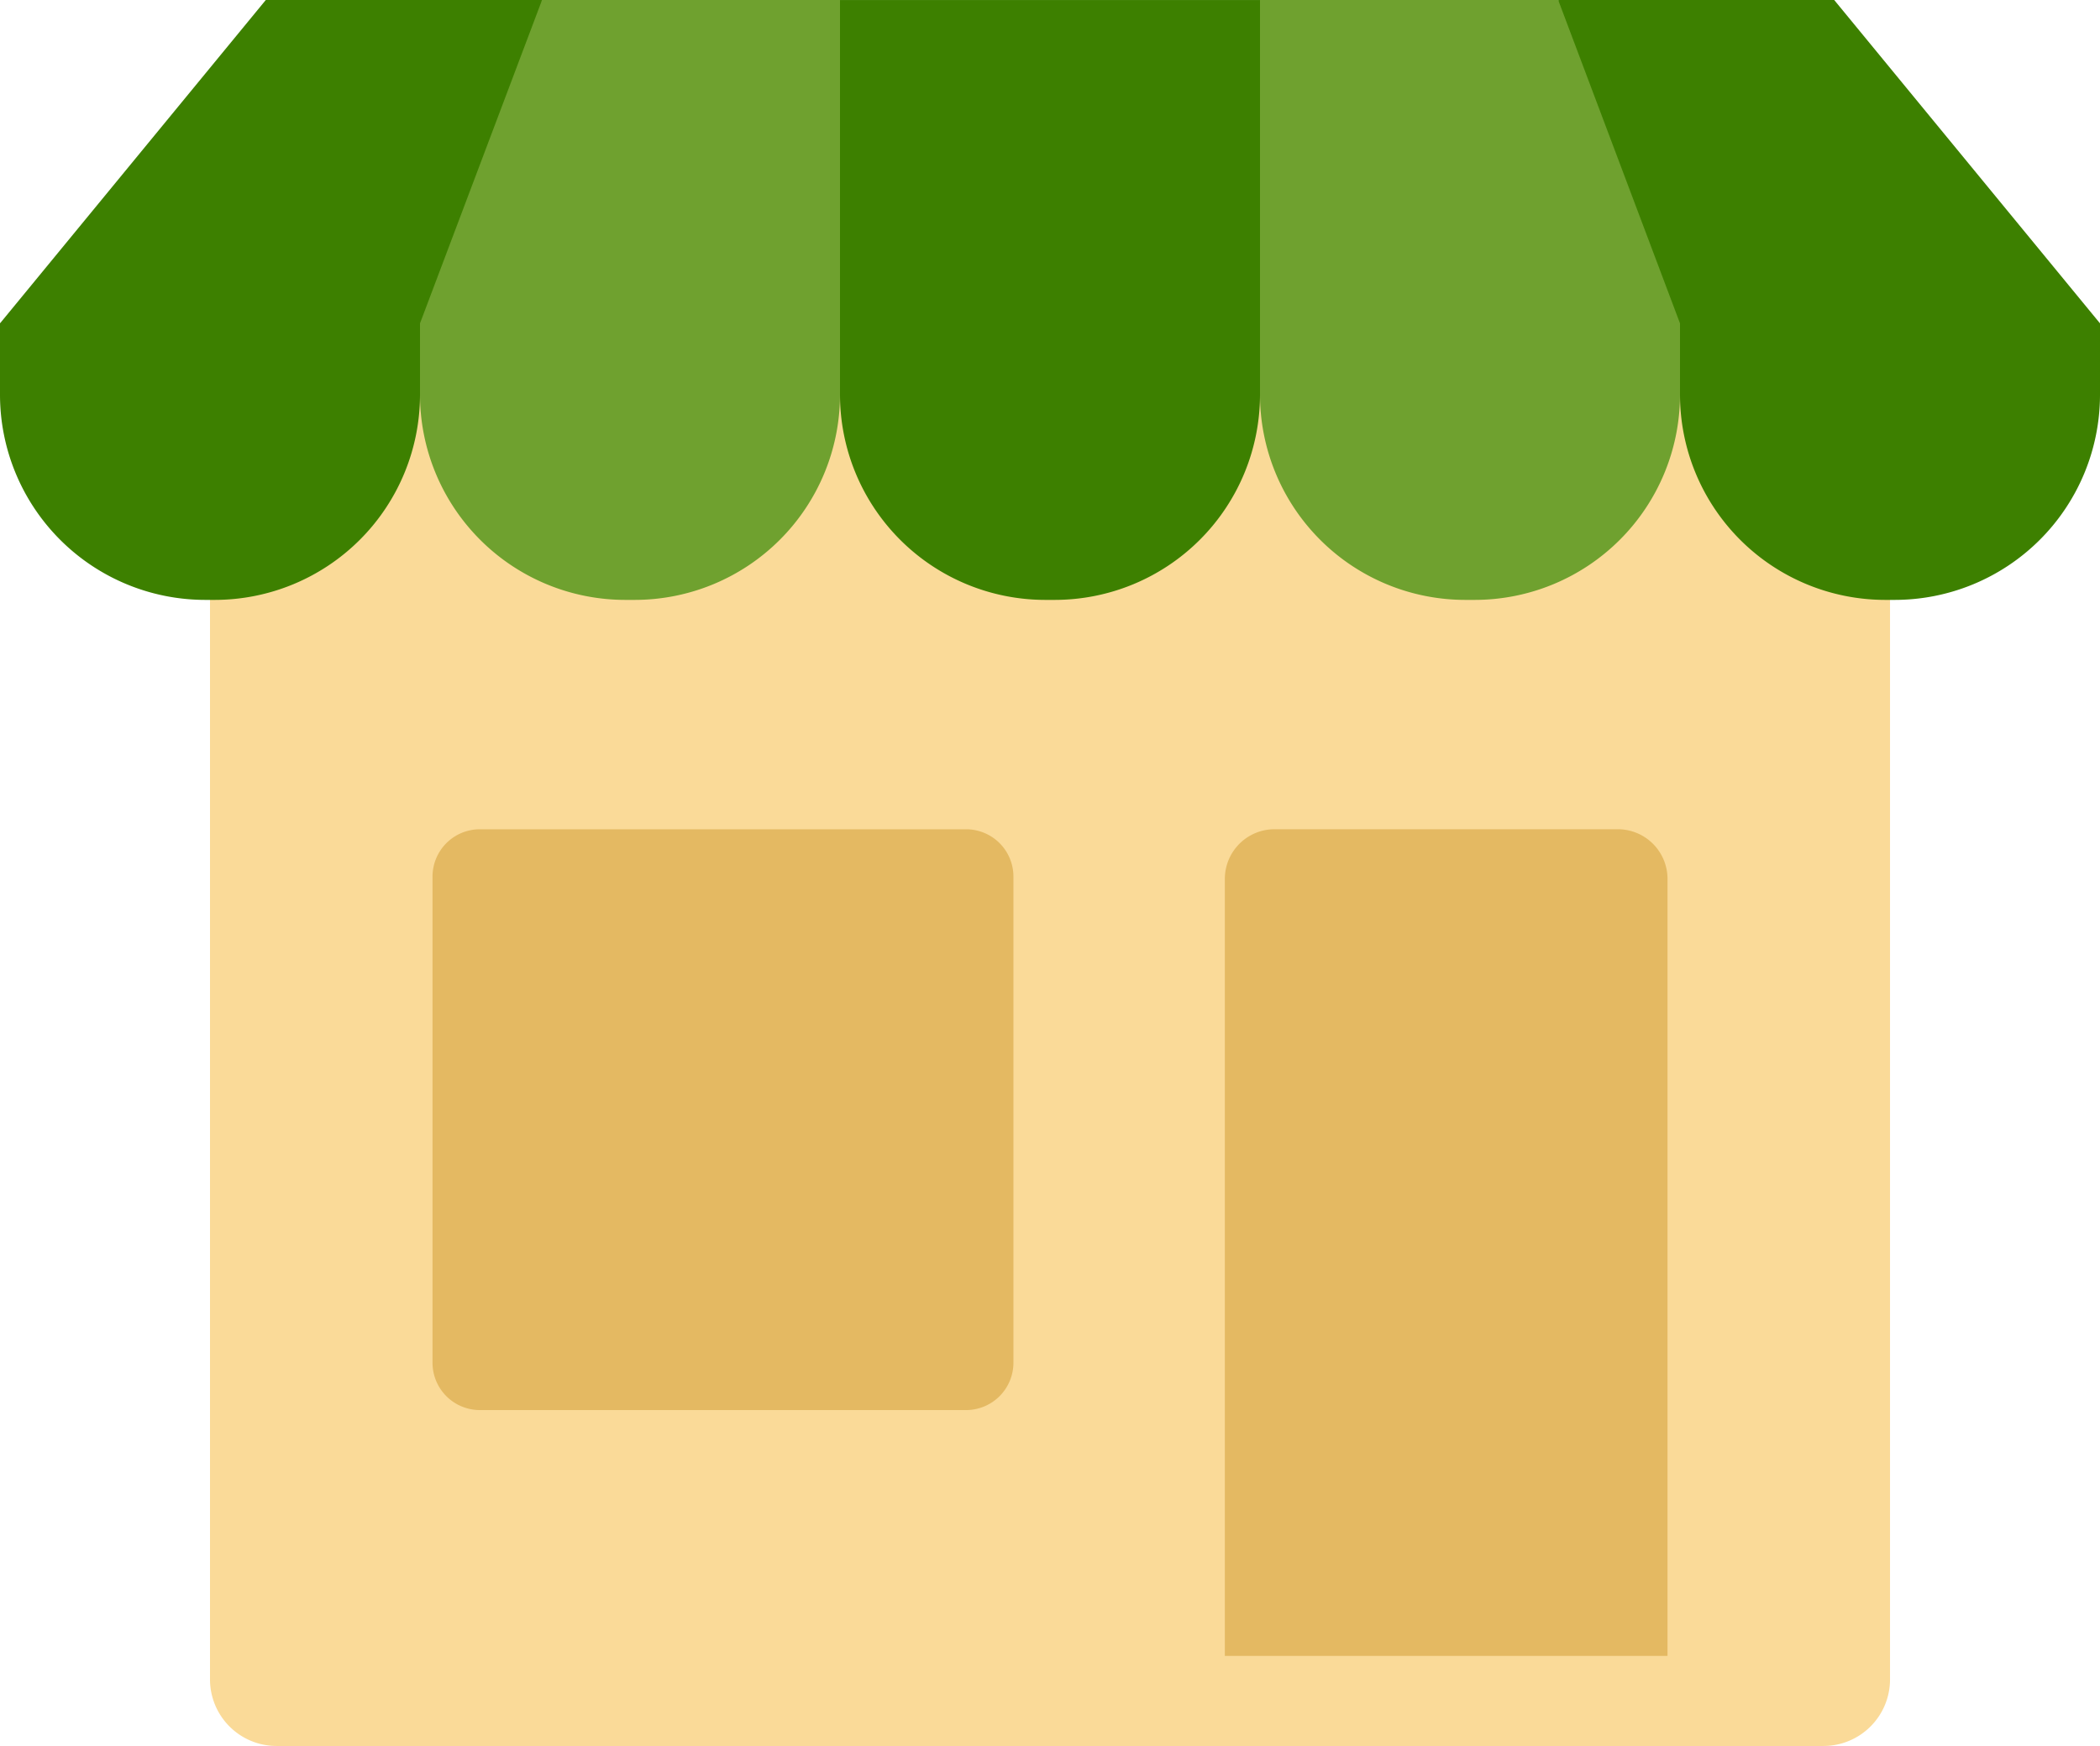
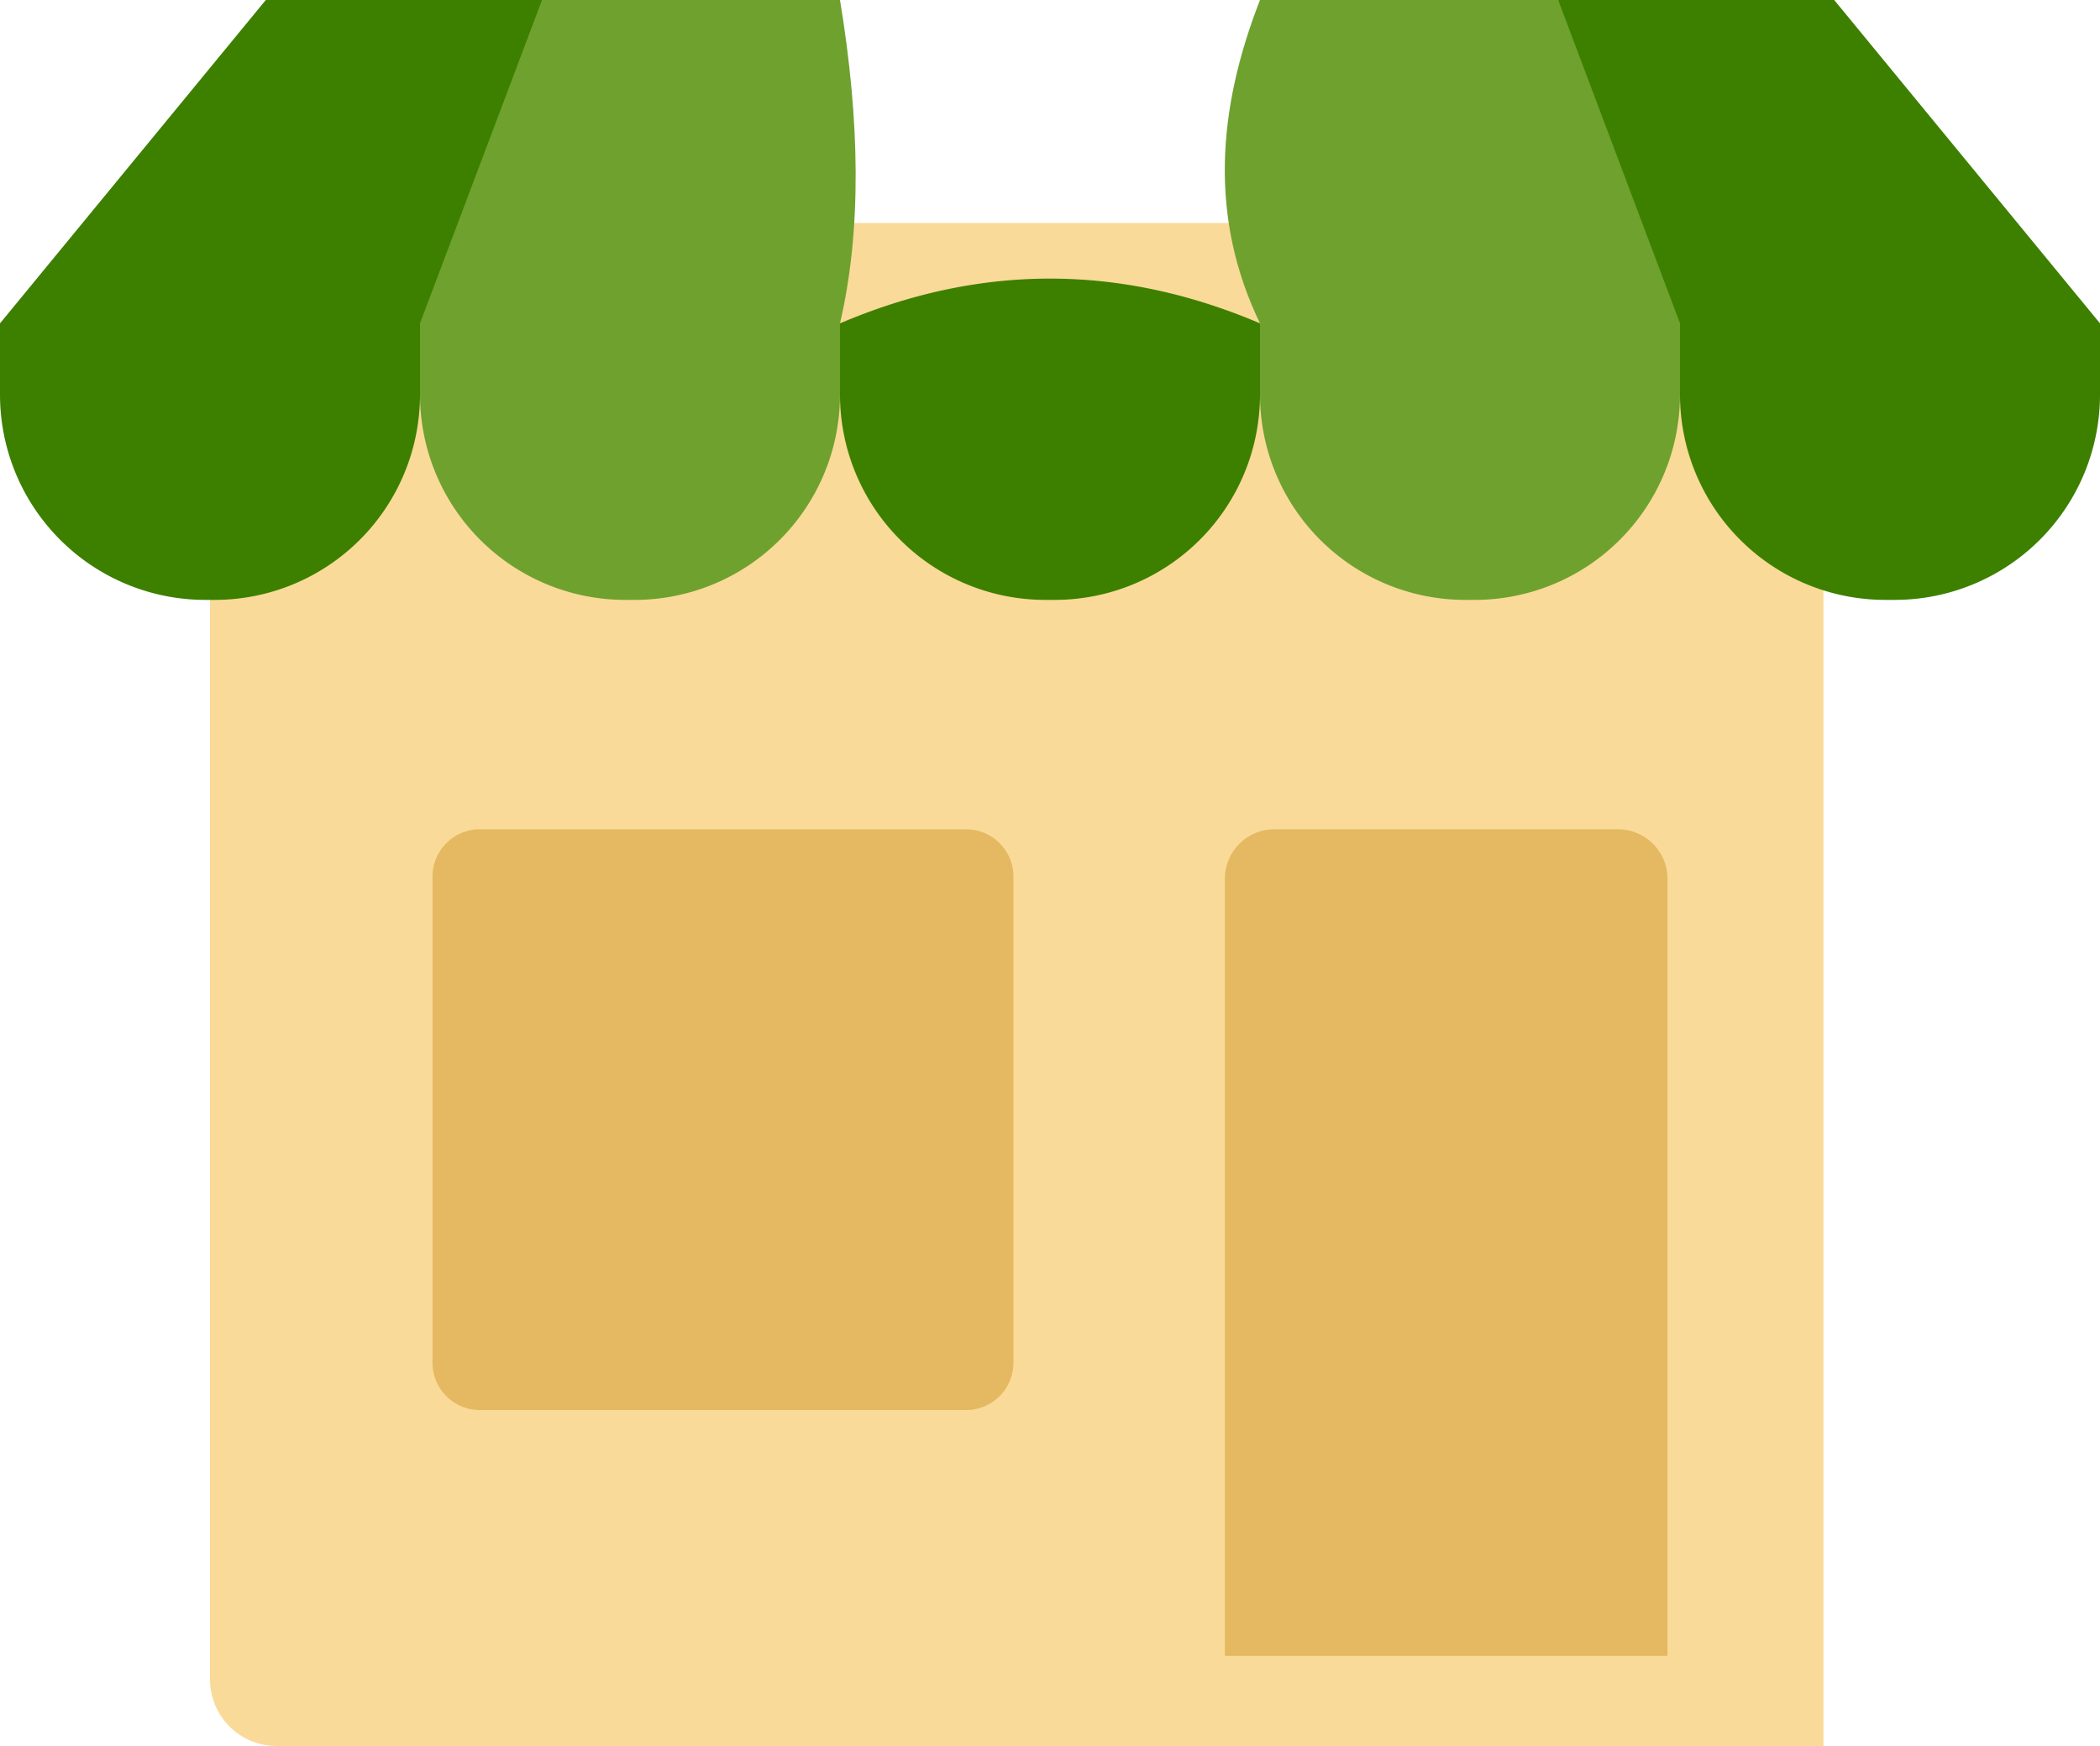
<svg xmlns="http://www.w3.org/2000/svg" width="252.9" height="210.309" viewBox="0 0 252.9 210.309">
  <g id="store-2017" transform="translate(0 -21.297)">
-     <path id="Path_174" data-name="Path 174" d="M25.29,93.556v130.03a8.021,8.021,0,0,0,8.02,8.02H219.593a8.021,8.021,0,0,0,8.02-8.02V56.18a8.021,8.021,0,0,0-8.02-8.02H33.31a8.022,8.022,0,0,0-8.02,8.02Z" fill="#fada98" />
+     <path id="Path_174" data-name="Path 174" d="M25.29,93.556v130.03a8.021,8.021,0,0,0,8.02,8.02H219.593V56.18a8.021,8.021,0,0,0-8.02-8.02H33.31a8.022,8.022,0,0,0-8.02,8.02Z" fill="#fada98" />
    <path id="Path_175" data-name="Path 175" d="M194.831,121.181H153.491a5.987,5.987,0,0,0-5.985,5.985v93.593h53.311V127.167A5.987,5.987,0,0,0,194.831,121.181Z" fill="#e4b962" />
    <path id="Path_176" data-name="Path 176" d="M116.342,191.145H57.788a5.7,5.7,0,0,1-5.7-5.7V126.886a5.7,5.7,0,0,1,5.7-5.7h58.558a5.7,5.7,0,0,1,5.7,5.7v58.558A5.707,5.707,0,0,1,116.342,191.145Z" fill="#e4b962" />
    <path id="Path_177" data-name="Path 177" d="M25.852,93.556H24.728A24.728,24.728,0,0,1,0,68.828V60.246c15.4-5.173,32.124-5.665,50.58,0v8.582A24.728,24.728,0,0,1,25.852,93.556Z" fill="#3d8000" />
    <path id="Path_178" data-name="Path 178" d="M76.432,93.556H75.308A24.728,24.728,0,0,1,50.58,68.828V60.246c17.95-3.656,34.92-4.027,50.58,0v8.582A24.728,24.728,0,0,1,76.432,93.556Z" fill="#6fa12f" />
    <path id="Path_179" data-name="Path 179" d="M227.048,93.556h1.124A24.728,24.728,0,0,0,252.9,68.828V60.246c-15.705-4.167-32.742-3.521-50.58,0v8.582A24.728,24.728,0,0,0,227.048,93.556Z" fill="#3d8000" />
    <path id="Path_180" data-name="Path 180" d="M176.468,93.556h1.124A24.728,24.728,0,0,0,202.32,68.828V60.246q-25.29-10.782-50.58,0v8.582A24.728,24.728,0,0,0,176.468,93.556Z" fill="#6fa12f" />
    <path id="Path_181" data-name="Path 181" d="M101.16,60.246c2.61-11.189,2.419-24.3,0-38.949h-35.9Q50.8,40.77,50.58,60.246Z" fill="#6fa12f" />
    <path id="Path_182" data-name="Path 182" d="M0,60.246,32.006,21.3h33.27L50.58,60.246Z" fill="#3d8000" />
    <path id="Path_183" data-name="Path 183" d="M151.74,60.246c-6.089-12.614-5.2-25.65,0-38.949h35.9C199.62,35.878,205.113,49,202.32,60.246Z" fill="#6fa12f" />
    <path id="Path_184" data-name="Path 184" d="M252.9,60.246,220.894,21.3H187.652L202.32,60.246Z" fill="#3d8000" />
    <path id="Path_185" data-name="Path 185" d="M127.012,93.556h-1.124A24.728,24.728,0,0,1,101.16,68.828V60.246q25.29-10.782,50.58,0v8.582A24.728,24.728,0,0,1,127.012,93.556Z" fill="#3d8000" />
-     <path id="Path_186" data-name="Path 186" d="M101.16,21.3h50.58V60.246H101.16Z" fill="#3d8000" />
  </g>
</svg>